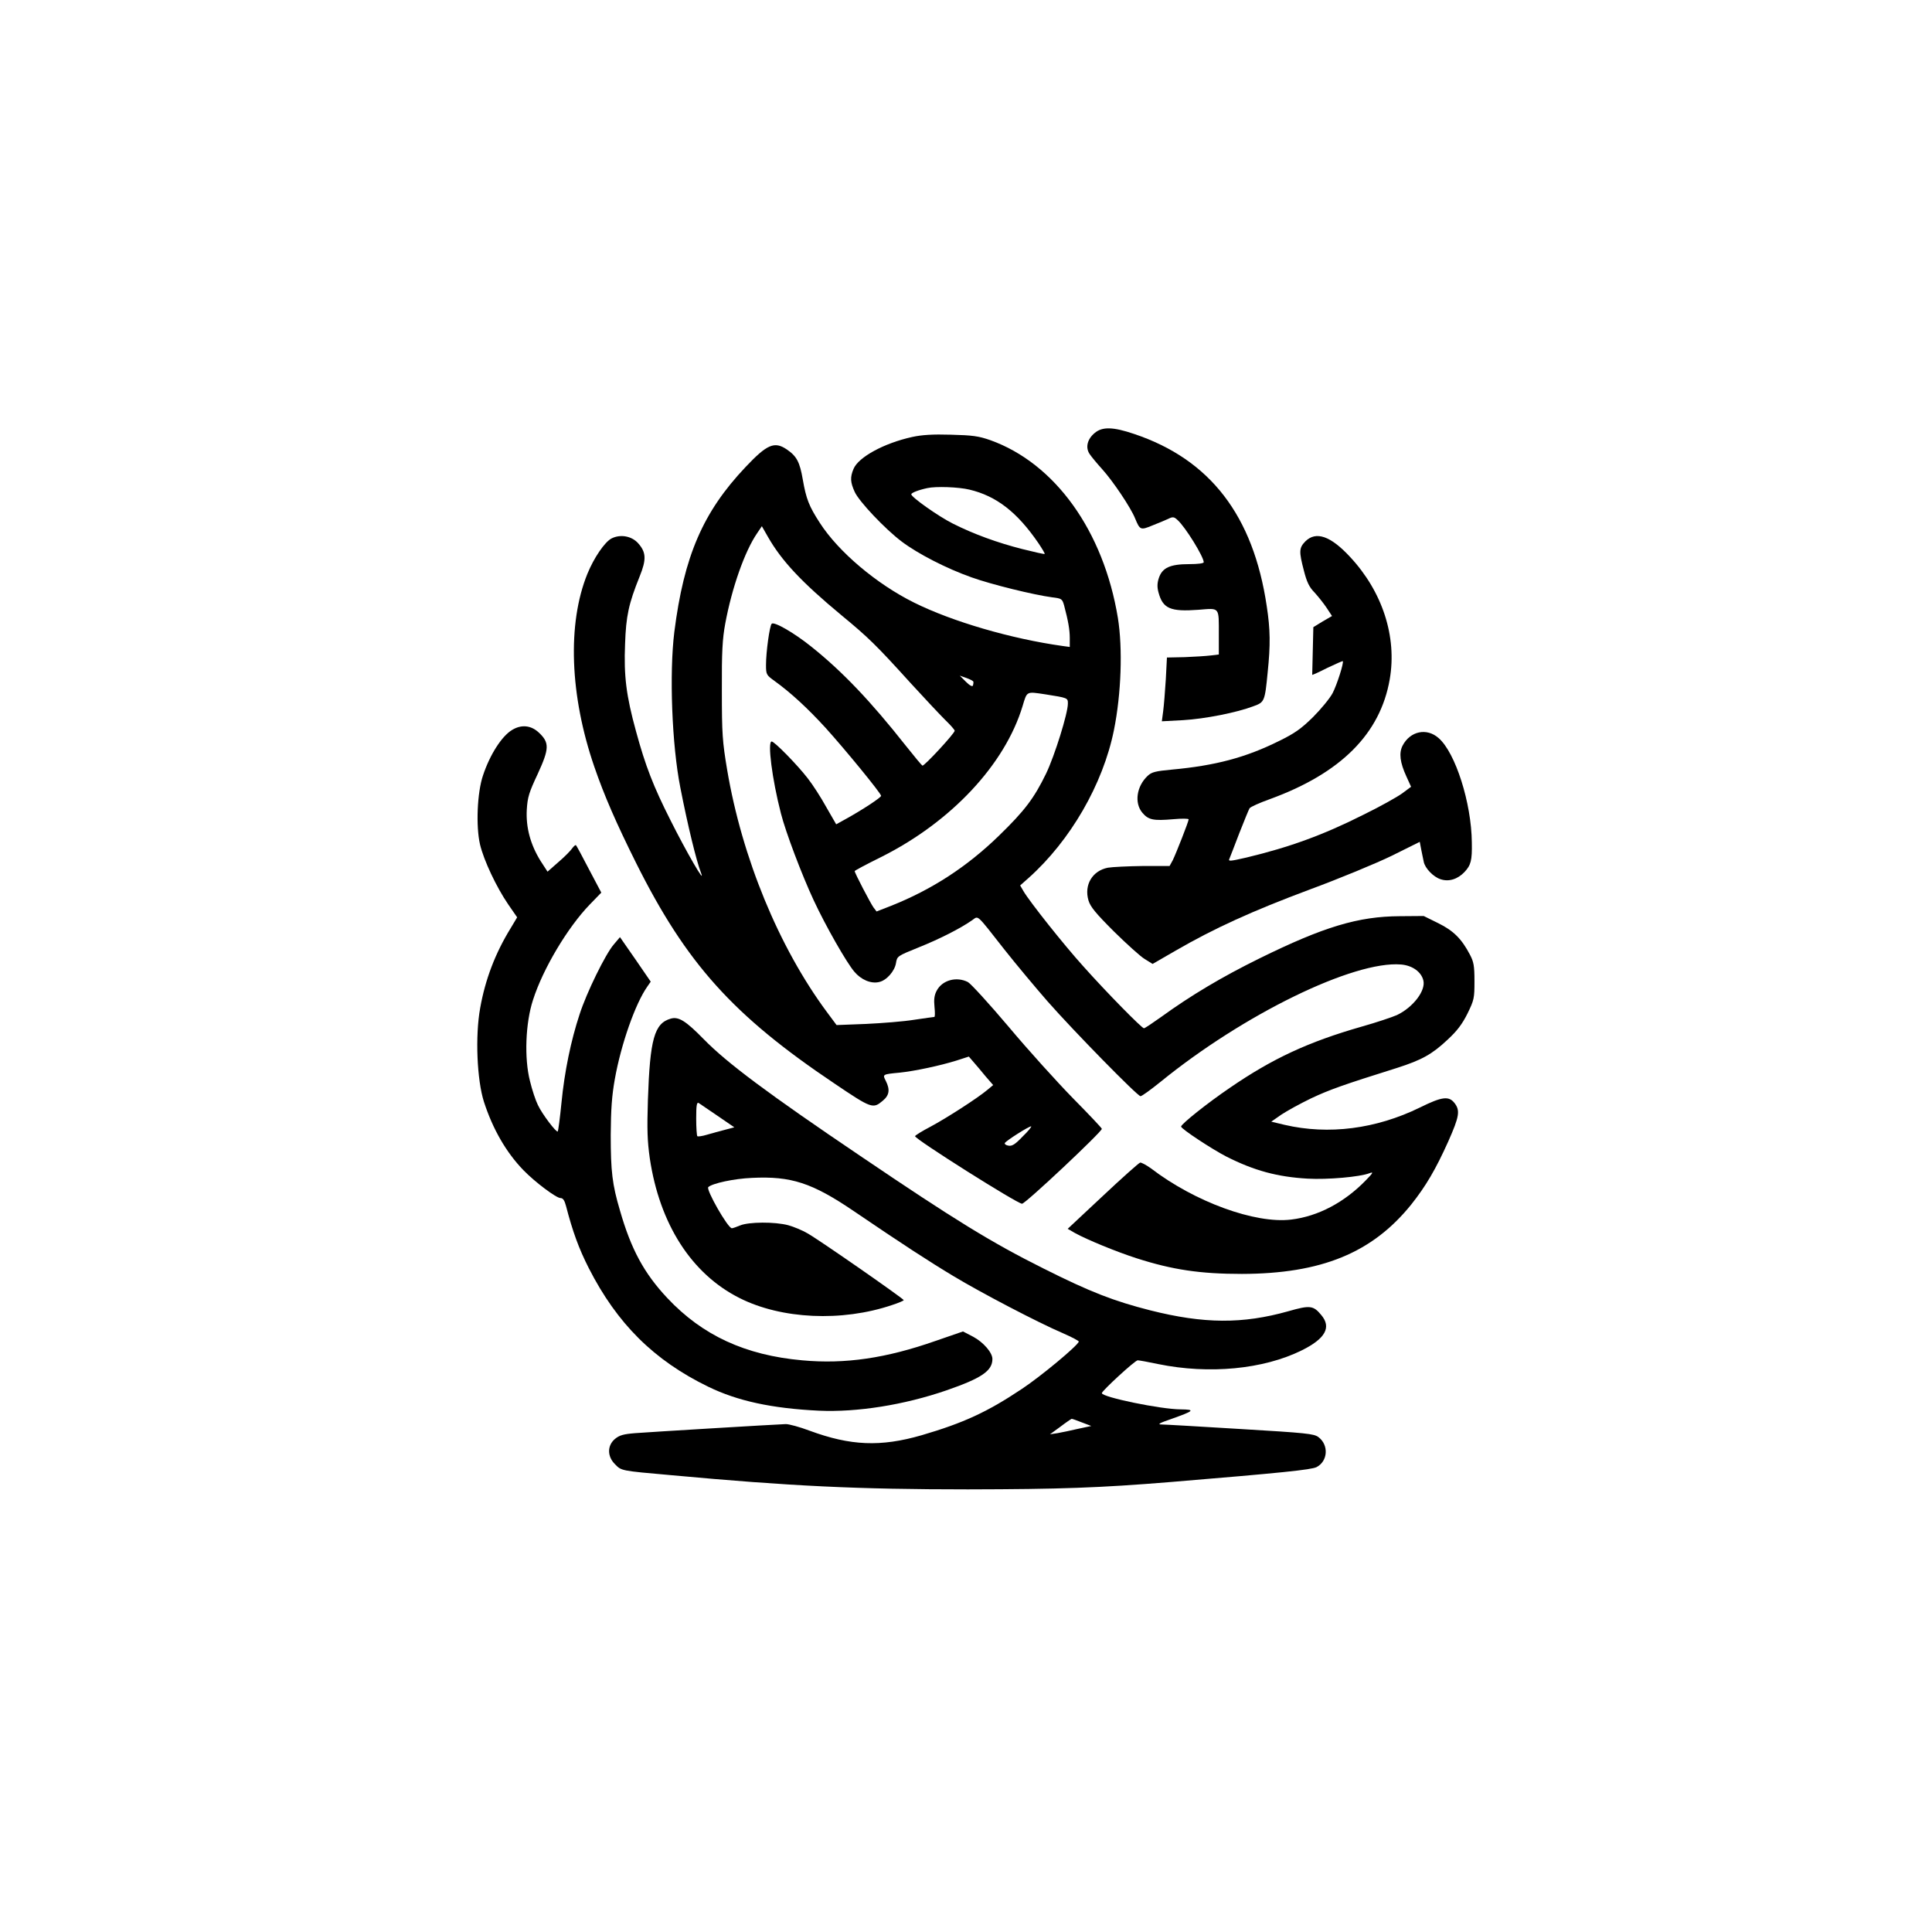
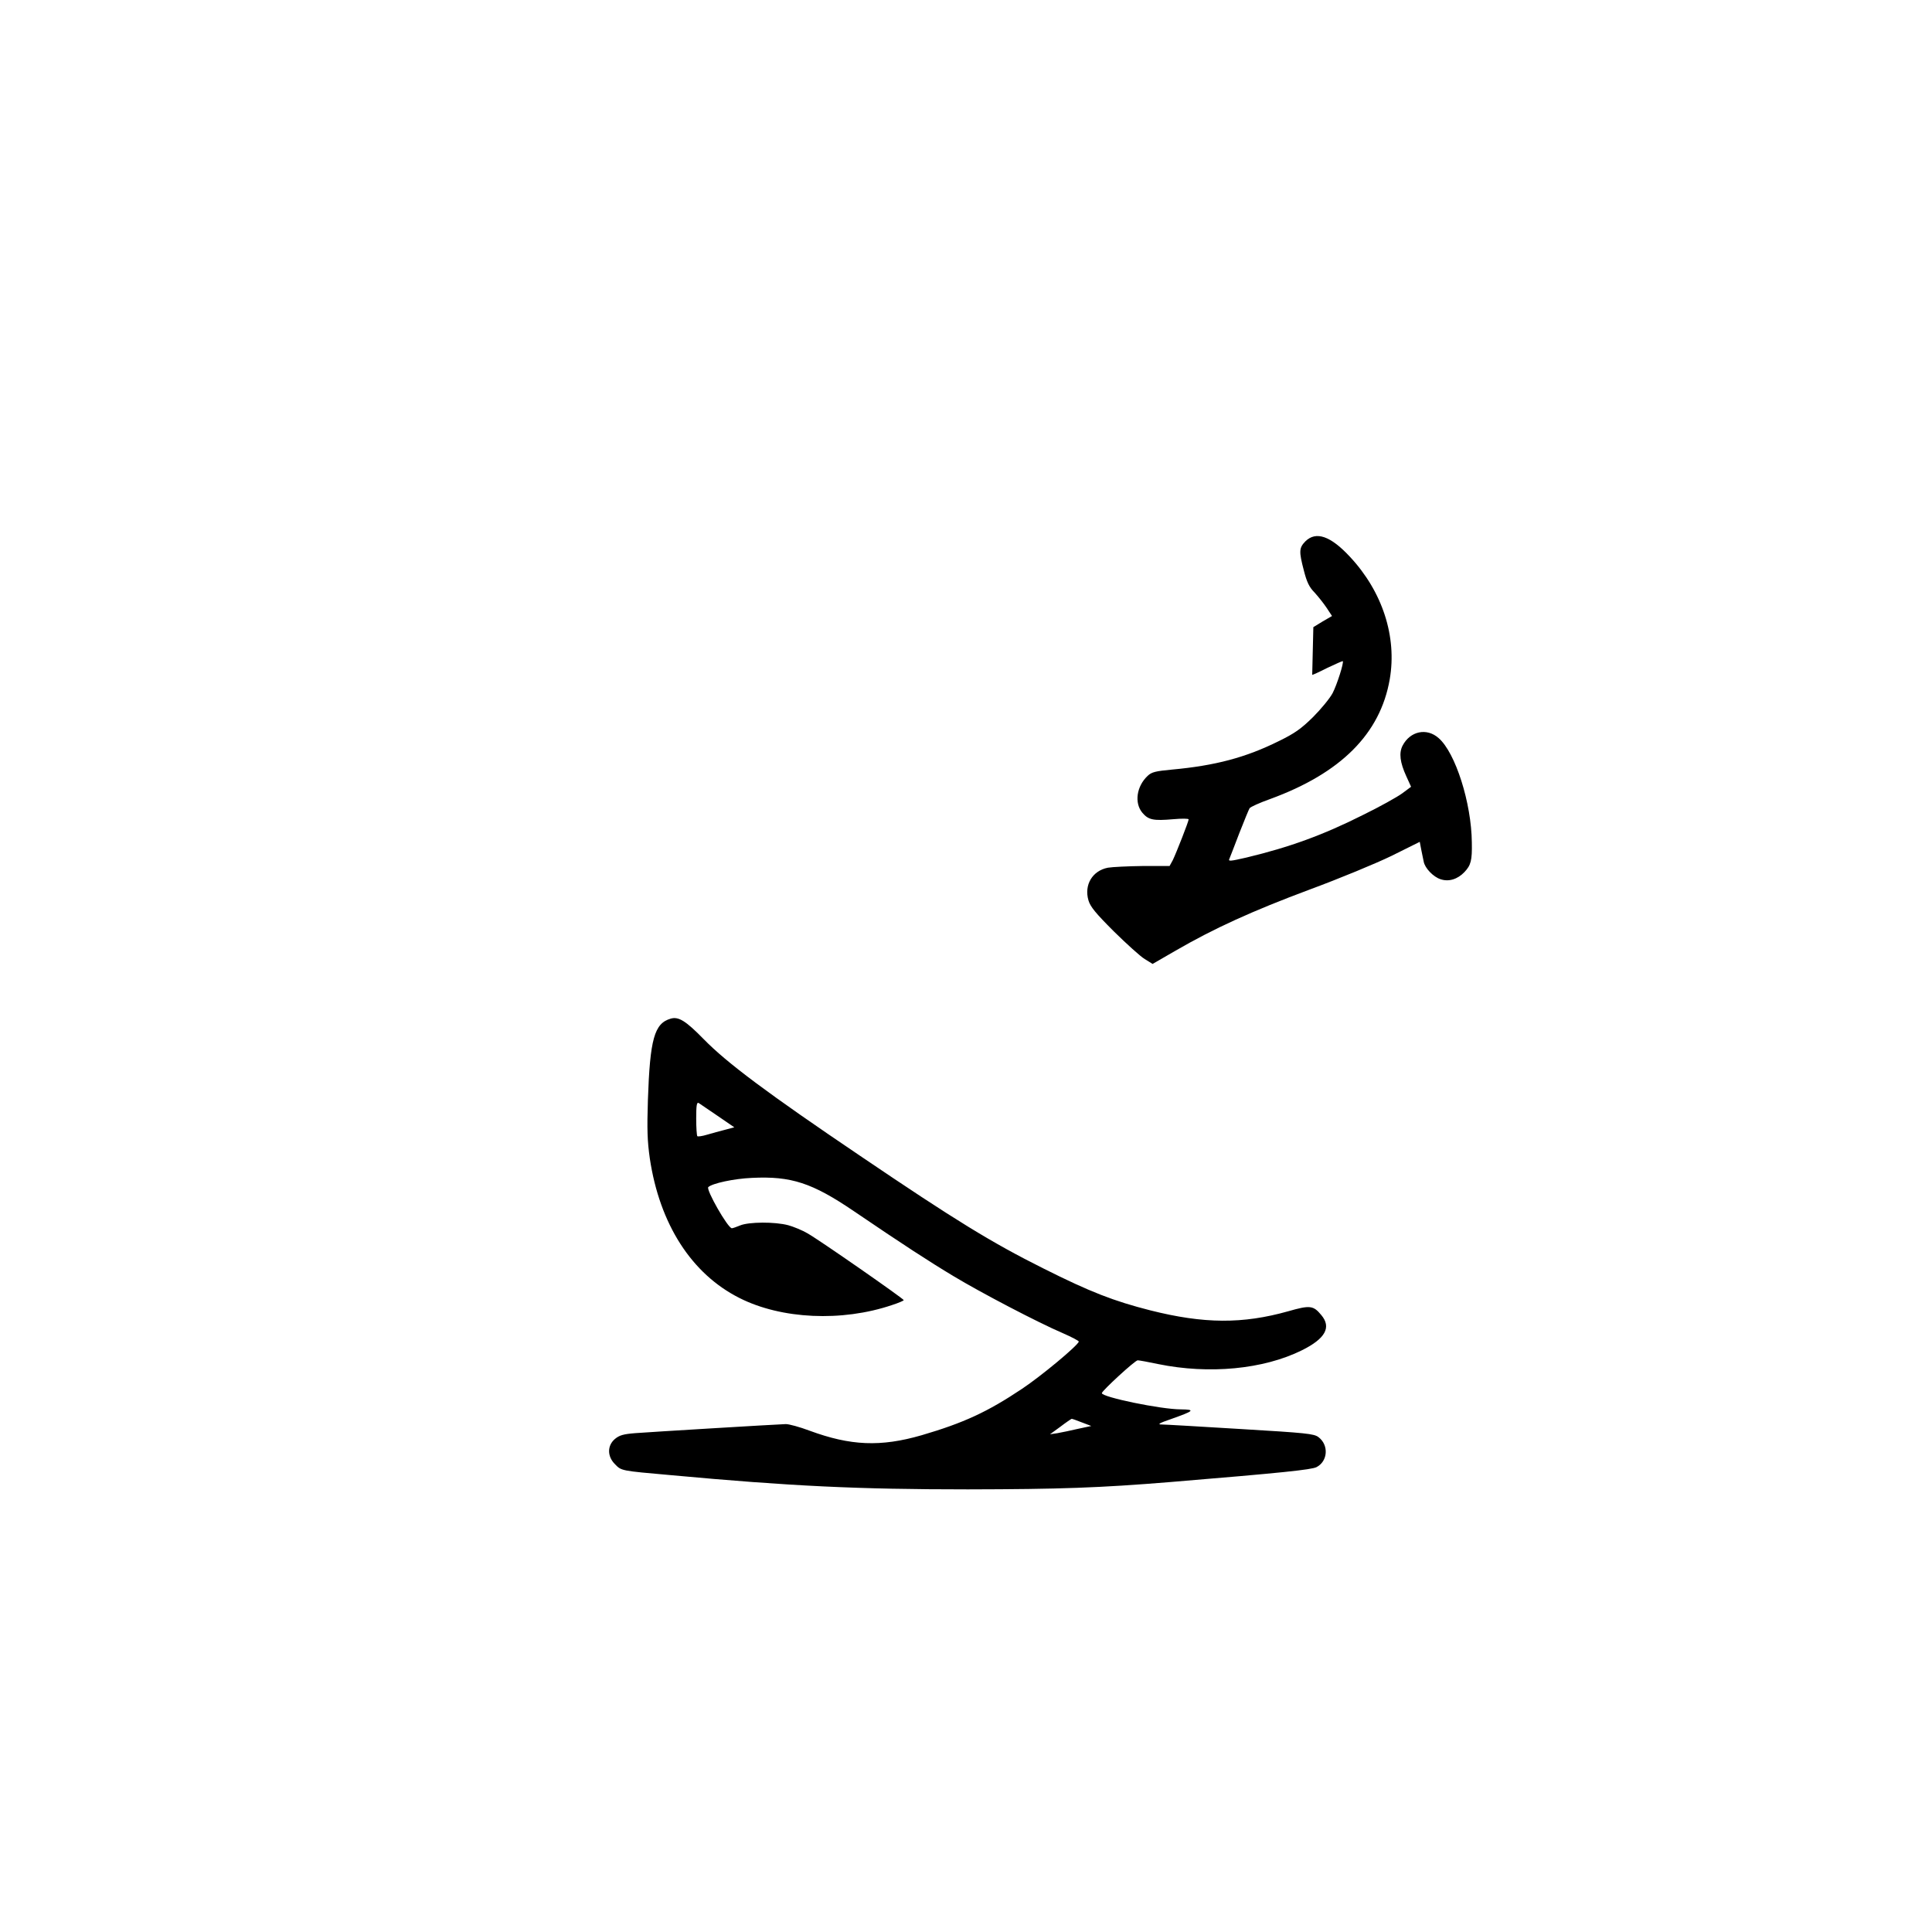
<svg xmlns="http://www.w3.org/2000/svg" version="1.0" width="1024pt" height="1024pt" viewBox="0 0 1024 1024" preserveAspectRatio="xMidYMid meet">
  <g transform="translate(0,1024) scale(0.1,-0.1)" fill="#000000" stroke="none">
-     <path d="M5802 7945 c-39 -32 -50 -77 -27 -111 9 -14 39 -50 67 -81 57 -63 151 -203 174 -260 26 -63 29 -64 92 -38 31 12 69 28 84 35 24 12 31 11 49 -6 41 -36 139 -195 139 -224 0 -6 -31 -10 -77 -10 -101 0 -143 -19 -161 -74 -9 -27 -9 -49 -2 -75 23 -87 63 -104 212 -93 115 9 108 18 108 -135 l0 -102 -42 -5 c-24 -3 -86 -7 -138 -9 l-95 -2 -6 -116 c-4 -63 -10 -139 -14 -169 l-7 -53 113 6 c116 7 284 40 373 74 58 21 60 25 75 180 15 145 14 227 -5 350 -71 480 -300 778 -703 913 -112 38 -169 39 -209 5z" />
-     <path d="M4835 7924 c-150 -33 -285 -107 -311 -169 -19 -45 -17 -71 6 -122 23 -51 161 -197 250 -264 85 -64 236 -142 369 -189 106 -38 330 -93 428 -106 50 -6 53 -8 63 -43 22 -83 30 -129 30 -173 l0 -47 -37 5 c-272 38 -585 129 -788 230 -198 98 -401 269 -500 423 -57 88 -72 126 -90 229 -16 93 -32 124 -85 160 -65 44 -104 28 -219 -94 -225 -238 -326 -471 -377 -874 -27 -218 -13 -599 32 -825 39 -200 85 -388 109 -450 29 -74 -78 111 -161 277 -91 180 -133 288 -183 472 -52 189 -65 293 -58 463 5 148 19 213 77 357 37 91 35 129 -8 177 -34 38 -94 49 -141 25 -36 -19 -93 -102 -128 -188 -107 -264 -93 -645 37 -1022 53 -154 116 -298 222 -511 266 -532 513 -807 1051 -1168 197 -133 204 -135 256 -91 35 29 39 59 16 105 -18 35 -19 35 75 44 77 8 210 36 300 64 l65 21 25 -29 c14 -16 43 -50 64 -76 l40 -46 -30 -25 c-52 -44 -217 -150 -301 -195 -46 -24 -83 -47 -83 -51 0 -16 542 -358 567 -358 18 0 423 381 423 397 0 4 -69 77 -153 162 -84 86 -238 256 -341 379 -103 122 -201 229 -216 237 -61 31 -137 10 -166 -47 -12 -23 -15 -46 -11 -85 3 -29 3 -53 -1 -53 -4 0 -52 -7 -107 -15 -55 -9 -170 -18 -255 -22 l-156 -6 -52 70 c-254 343 -449 816 -528 1283 -25 150 -28 188 -28 420 -1 206 3 274 18 355 35 189 103 383 169 479 l25 37 32 -56 c73 -128 178 -240 390 -416 143 -118 184 -158 366 -359 73 -80 155 -167 183 -195 28 -27 51 -53 51 -58 0 -14 -161 -188 -171 -185 -4 2 -44 50 -90 108 -183 232 -334 391 -498 522 -92 74 -198 135 -211 122 -11 -12 -30 -150 -30 -218 0 -51 2 -54 45 -85 86 -62 175 -144 271 -249 104 -115 294 -347 294 -360 0 -9 -99 -74 -182 -120 l-56 -31 -53 92 c-28 51 -72 119 -98 152 -54 70 -176 195 -191 195 -23 0 2 -199 49 -381 25 -99 111 -326 173 -459 64 -138 175 -332 216 -380 36 -43 88 -65 131 -55 39 8 83 57 90 101 6 36 7 37 121 83 110 44 222 101 283 144 34 23 18 39 170 -155 64 -81 167 -204 229 -275 138 -157 477 -503 493 -503 7 0 54 34 106 76 440 358 1024 643 1275 622 60 -5 107 -39 118 -84 14 -54 -54 -143 -140 -184 -25 -11 -108 -39 -186 -61 -283 -81 -473 -169 -700 -325 -118 -80 -258 -192 -258 -205 0 -12 164 -120 240 -159 148 -75 272 -108 431 -117 105 -6 277 9 328 29 22 8 19 2 -19 -37 -114 -118 -254 -192 -397 -209 -190 -23 -511 94 -742 271 -25 18 -51 32 -58 31 -7 -2 -96 -81 -198 -177 l-186 -174 38 -22 c63 -35 221 -100 327 -134 190 -61 337 -83 558 -83 421 1 691 111 898 368 77 97 129 185 196 334 59 133 64 164 33 204 -30 38 -66 34 -183 -24 -233 -114 -484 -146 -717 -92 l-71 17 53 37 c30 20 101 59 159 87 96 45 165 70 455 161 131 42 185 72 267 149 51 47 78 83 106 139 35 72 37 81 37 171 0 82 -4 103 -24 141 -44 84 -87 127 -168 167 l-77 38 -126 -1 c-221 -1 -404 -56 -745 -224 -197 -97 -362 -195 -522 -311 -45 -32 -85 -59 -90 -59 -11 0 -197 189 -321 328 -104 115 -284 342 -317 398 l-18 31 44 39 c222 198 395 497 453 784 39 193 47 434 21 595 -76 461 -333 819 -676 942 -63 22 -94 26 -209 29 -96 3 -155 -1 -205 -12z m303 -279 c143 -34 253 -119 366 -284 20 -30 35 -55 33 -57 -2 -2 -55 10 -119 26 -130 33 -257 79 -368 135 -76 38 -220 140 -220 155 0 8 38 23 85 33 45 10 164 6 223 -8z m21 -1018 c1 -4 0 -13 -2 -20 -3 -8 -17 -1 -38 20 l-32 32 34 -12 c19 -7 36 -15 38 -20z m381 -67 c120 -19 120 -19 120 -49 0 -52 -70 -276 -115 -370 -64 -132 -114 -198 -251 -331 -170 -165 -355 -285 -571 -371 l-77 -30 -16 21 c-16 22 -100 183 -100 193 0 3 64 37 143 76 368 185 653 488 747 799 24 80 19 77 120 62z m-119 -2343 c-41 -43 -57 -53 -77 -49 -13 2 -21 9 -18 14 8 13 126 88 139 88 5 0 -14 -24 -44 -53z" />
    <path d="M6919 7371 c-34 -35 -35 -53 -8 -156 15 -59 28 -87 56 -115 19 -21 48 -57 64 -81 l29 -44 -50 -29 -49 -30 -3 -126 c-2 -69 -3 -126 -3 -127 1 -1 37 15 80 37 44 21 81 37 82 36 7 -7 -31 -126 -54 -170 -15 -28 -62 -85 -104 -127 -63 -62 -97 -86 -181 -127 -175 -87 -337 -130 -567 -151 -86 -8 -107 -13 -128 -33 -59 -55 -72 -144 -28 -196 32 -38 59 -43 163 -34 45 4 82 4 82 -1 0 -11 -66 -179 -84 -216 l-17 -31 -142 0 c-78 -1 -161 -5 -185 -9 -82 -16 -127 -91 -103 -173 10 -34 38 -68 134 -164 67 -66 141 -133 164 -147 l42 -26 123 71 c202 117 406 210 709 323 157 58 353 139 435 179 l149 74 8 -42 c5 -22 10 -51 13 -63 6 -34 51 -81 89 -93 44 -15 91 0 127 38 34 36 41 61 39 157 -2 209 -87 476 -176 553 -63 56 -151 37 -191 -40 -20 -39 -14 -89 20 -163 l25 -55 -47 -35 c-26 -19 -119 -71 -207 -114 -213 -107 -389 -171 -618 -226 -87 -20 -98 -21 -91 -7 4 10 28 71 53 137 26 66 50 125 54 131 4 7 53 29 109 49 375 137 584 346 634 635 39 226 -39 465 -211 649 -103 111 -180 137 -236 82z" />
-     <path d="M2714 6371 c-55 -33 -118 -132 -154 -241 -31 -91 -38 -269 -16 -365 20 -85 87 -227 150 -319 l47 -68 -34 -57 c-82 -133 -135 -272 -162 -424 -27 -149 -17 -381 20 -497 47 -145 118 -268 209 -362 61 -63 174 -148 197 -148 13 0 21 -12 29 -42 35 -135 68 -226 121 -330 150 -294 345 -488 633 -628 154 -75 336 -115 587 -127 201 -9 450 30 676 108 185 64 243 103 243 166 0 34 -48 89 -102 118 l-54 28 -145 -50 c-262 -92 -480 -124 -707 -103 -302 27 -529 132 -715 330 -123 131 -192 258 -251 464 -41 138 -49 208 -49 401 1 137 6 208 22 297 33 184 108 398 172 489 l18 26 -81 118 -82 118 -33 -39 c-44 -51 -144 -255 -181 -370 -46 -139 -80 -304 -96 -468 -8 -81 -17 -150 -20 -153 -7 -7 -82 91 -105 140 -12 24 -31 81 -42 127 -31 120 -24 308 16 430 53 166 184 385 301 506 l61 63 -65 123 c-35 68 -66 125 -69 128 -3 3 -12 -5 -20 -16 -8 -12 -40 -45 -73 -73 l-58 -51 -37 57 c-54 87 -78 178 -73 271 4 67 12 92 58 190 62 135 63 166 5 220 -41 38 -92 43 -141 13z" />
    <path d="M3555 4841 c-87 -25 -110 -108 -121 -431 -5 -157 -3 -217 10 -309 52 -349 221 -613 476 -741 222 -112 542 -127 808 -37 34 11 62 23 62 26 -1 8 -449 320 -510 354 -27 16 -73 35 -102 43 -71 19 -209 18 -255 -1 -19 -8 -39 -15 -44 -15 -21 0 -138 205 -125 218 21 20 136 45 232 49 207 10 318 -26 539 -176 256 -174 399 -267 529 -345 146 -88 448 -246 579 -302 48 -21 86 -41 85 -45 -9 -24 -199 -182 -301 -250 -184 -123 -310 -181 -532 -246 -218 -63 -377 -56 -594 24 -53 20 -109 35 -126 35 -57 -2 -721 -42 -798 -48 -63 -5 -84 -11 -108 -31 -41 -35 -41 -92 0 -133 35 -36 29 -35 301 -59 630 -58 987 -75 1570 -75 489 1 697 8 1075 39 592 49 745 65 773 79 60 31 66 117 10 159 -24 18 -63 22 -415 43 -213 13 -401 24 -418 24 -22 0 -9 8 50 28 124 44 133 51 54 52 -106 0 -419 65 -419 86 0 12 176 174 190 174 8 0 57 -9 109 -20 269 -55 557 -28 761 73 125 62 158 122 103 187 -42 51 -60 53 -175 20 -242 -68 -447 -67 -732 5 -192 49 -315 96 -566 222 -274 137 -468 256 -970 596 -493 333 -708 494 -830 619 -95 97 -133 121 -175 109z m248 -515 l89 -61 -49 -13 c-26 -7 -69 -18 -95 -26 -26 -8 -49 -11 -52 -8 -3 3 -6 45 -6 94 0 69 3 87 13 82 6 -4 52 -35 100 -68z m1931 -1625 l50 -19 -70 -15 c-38 -9 -87 -19 -109 -23 l-40 -6 55 40 c30 23 57 41 60 42 3 0 27 -8 54 -19z" />
  </g>
</svg>